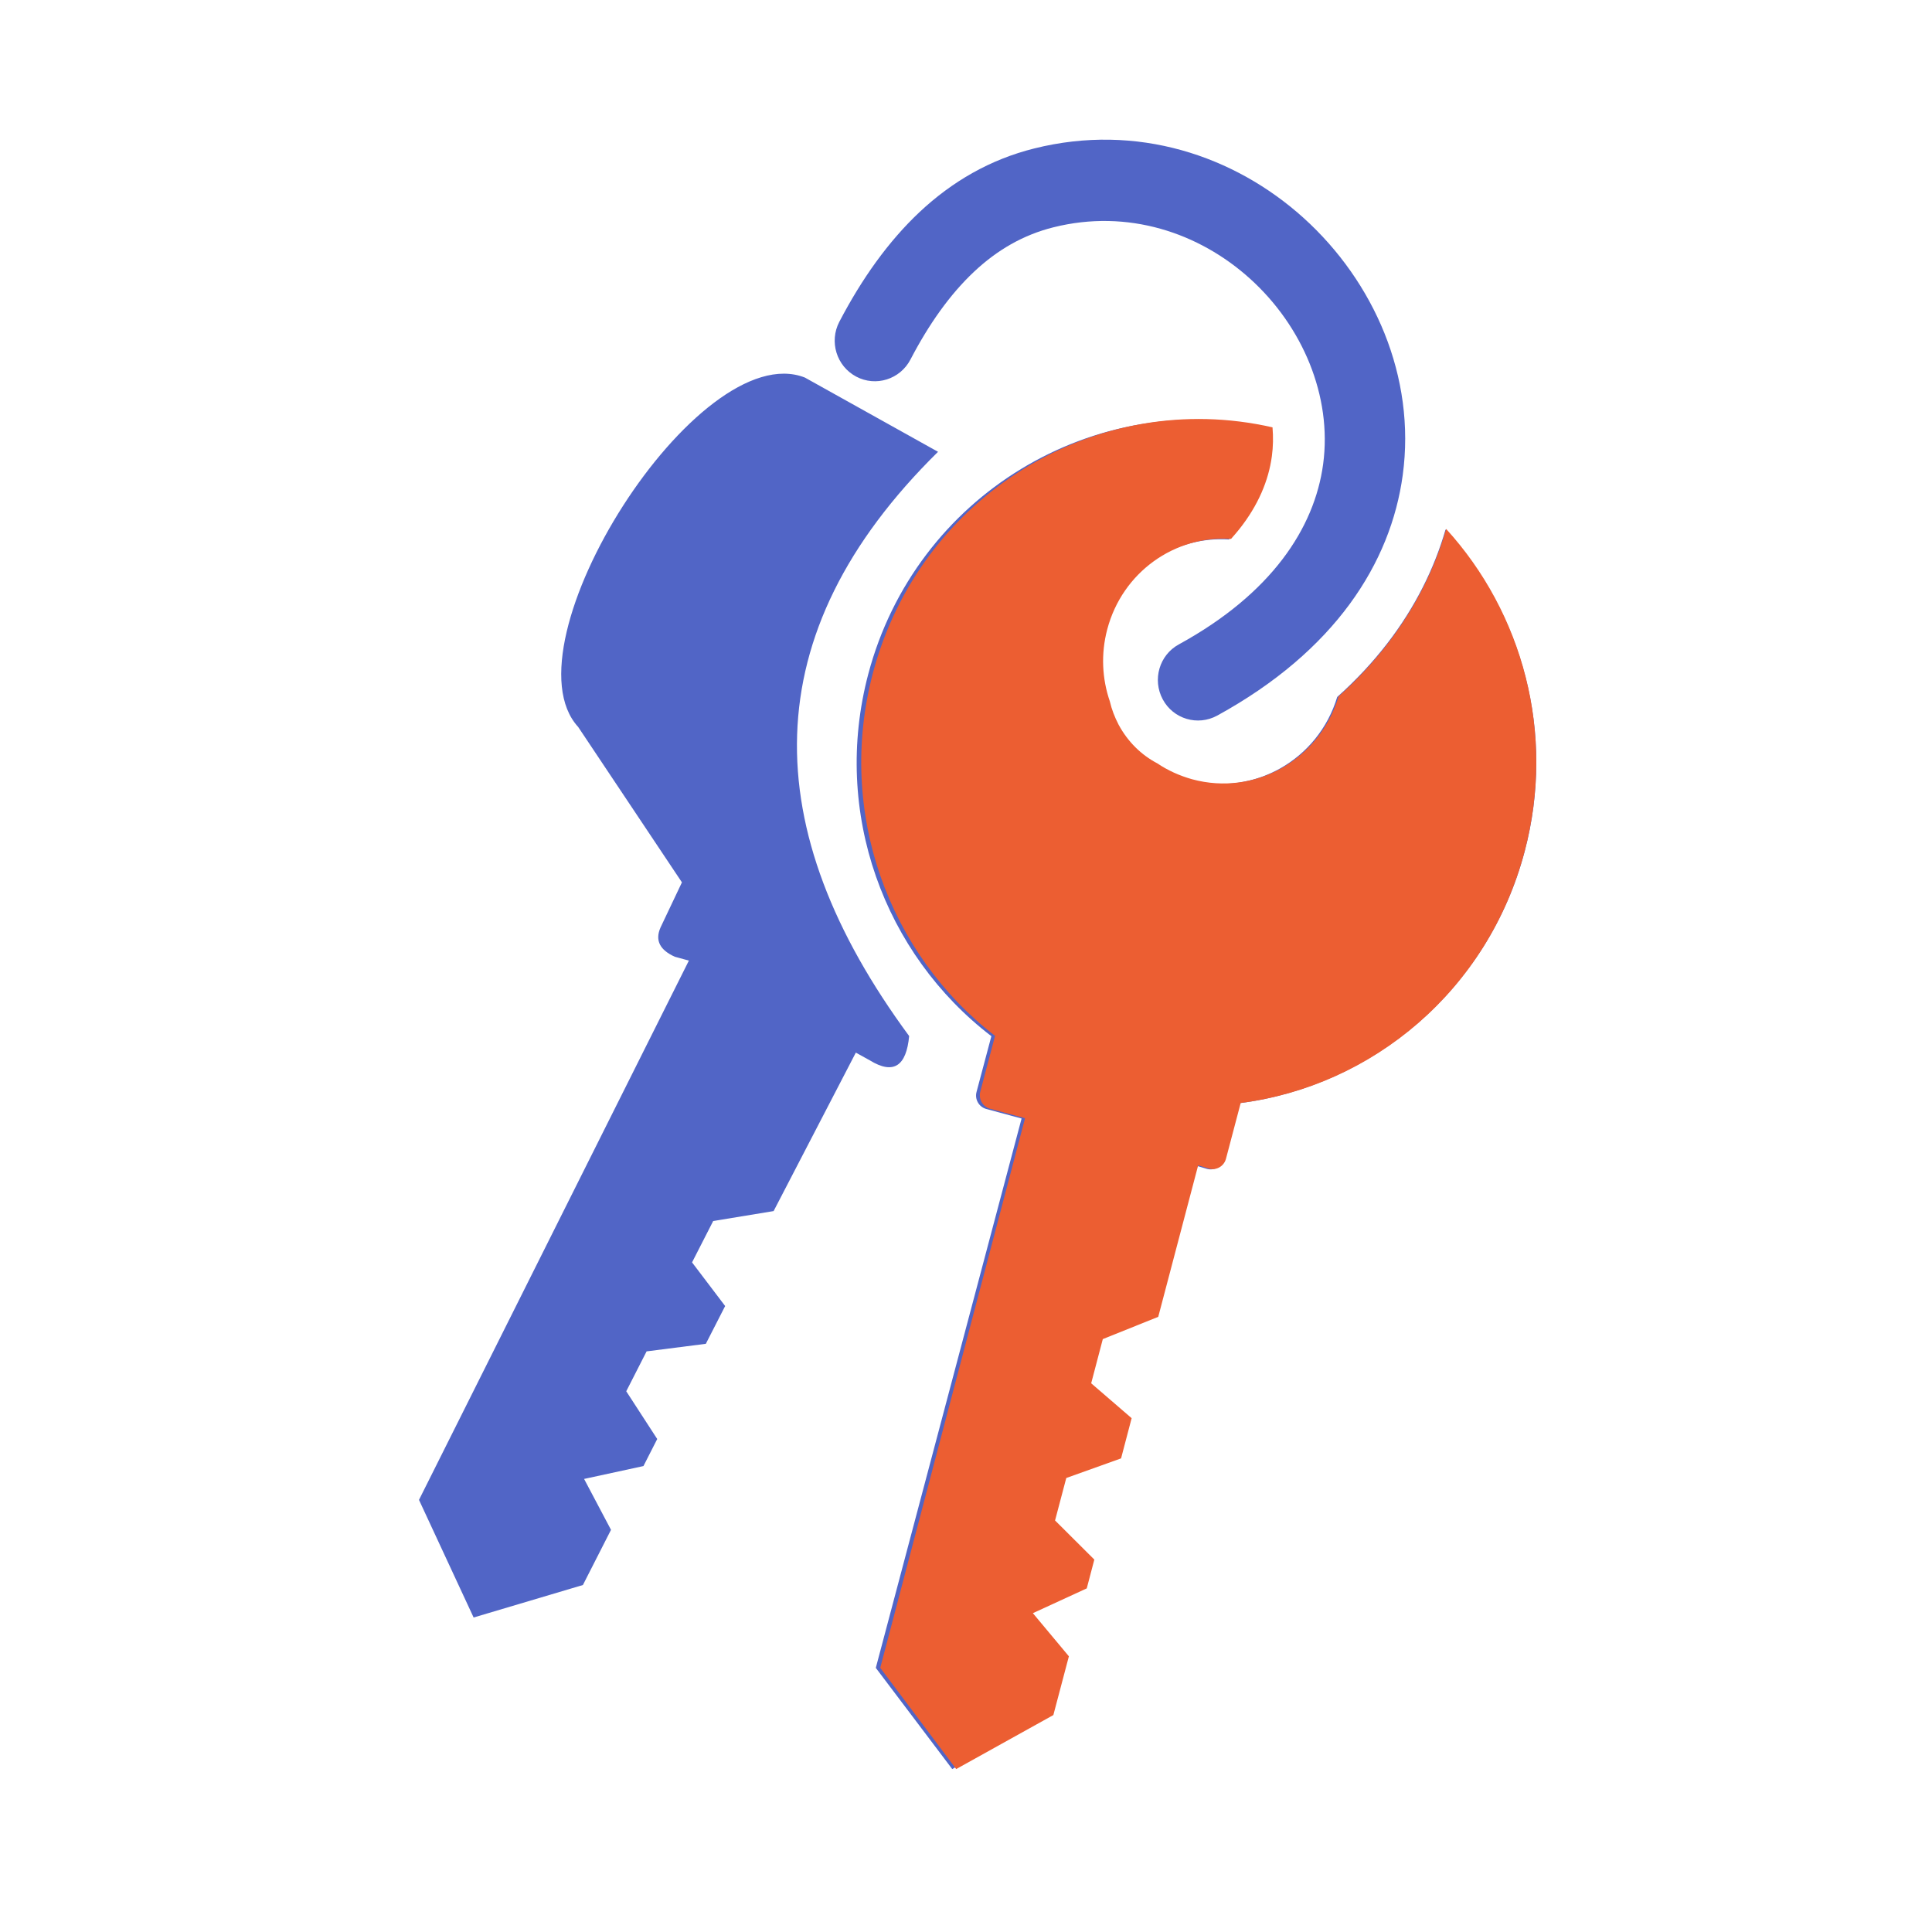
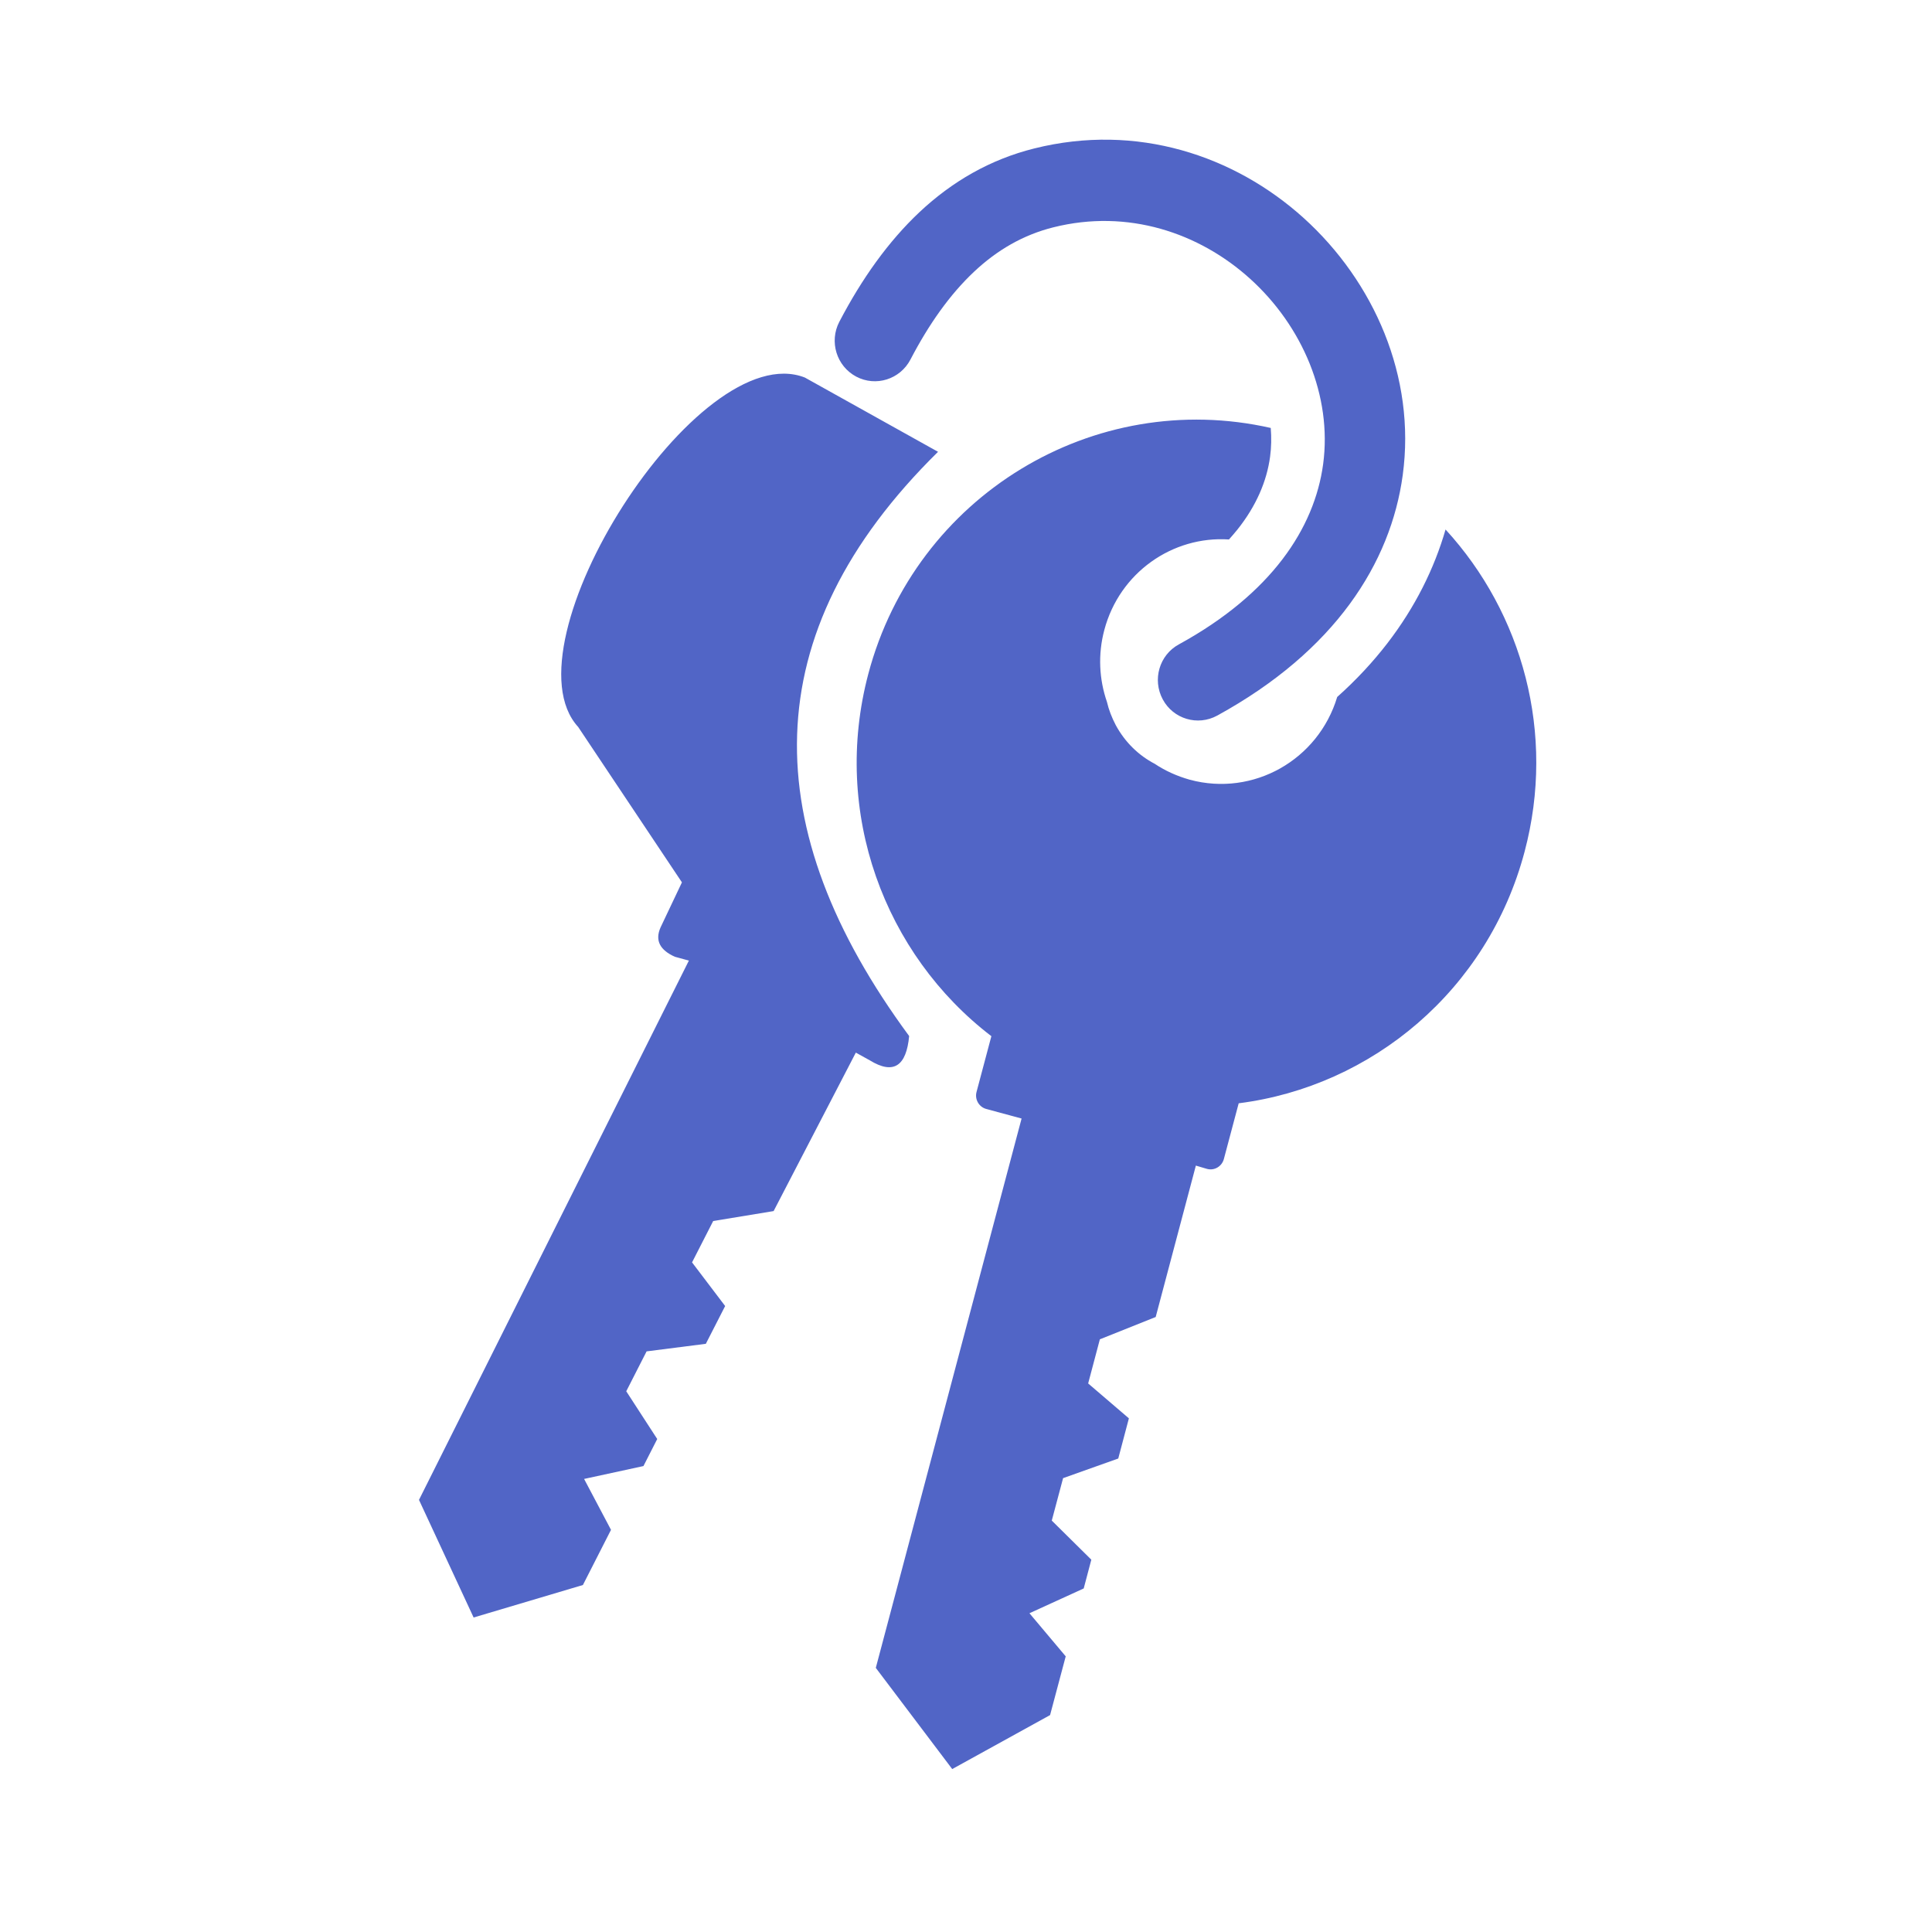
<svg xmlns="http://www.w3.org/2000/svg" width="83" height="83" viewBox="0 0 83 83" fill="none">
  <path d="M52.295 30.741C51.454 31.202 50.405 30.889 49.953 30.046C49.496 29.197 49.807 28.137 50.647 27.682C54.62 25.506 56.47 22.692 56.843 19.94C57.04 18.47 56.815 16.995 56.267 15.628C55.709 14.243 54.823 12.985 53.7 11.971C51.516 10 48.453 8.963 45.253 9.766C43.955 10.091 42.833 10.746 41.851 11.669C40.807 12.649 39.904 13.93 39.114 15.445C38.668 16.3 37.625 16.625 36.784 16.18C35.937 15.73 35.616 14.677 36.056 13.828C37.026 11.971 38.161 10.376 39.504 9.111C40.908 7.795 42.539 6.849 44.435 6.377C48.836 5.277 53.029 6.678 56.008 9.367C57.52 10.734 58.722 12.438 59.478 14.318C60.24 16.215 60.55 18.299 60.262 20.413C59.749 24.184 57.356 27.966 52.295 30.741ZM39.058 44.509C32.513 35.634 32.355 27.226 40.299 19.41L34.578 16.22C29.996 14.42 21.589 27.687 24.839 31.231L29.296 37.907L28.377 39.844C28.123 40.419 28.371 40.824 28.992 41.103L29.595 41.268L18 64.436L20.347 69.489L25.042 68.093L26.249 65.723L25.093 63.536L27.643 62.983L28.235 61.821L26.904 59.77L27.778 58.056L30.323 57.731L31.153 56.108L29.731 54.233L30.639 52.456L33.235 52.029L36.767 45.221L37.365 45.552C38.403 46.19 38.939 45.78 39.058 44.509ZM51.375 50.075L49.649 56.58L47.251 57.537L46.748 59.434L48.498 60.933L48.041 62.659L45.671 63.502L45.185 65.325L46.884 67.005L46.557 68.241L44.226 69.306L45.784 71.158L45.112 73.681L40.908 76L37.625 71.653L43.888 48.053L42.37 47.642C42.059 47.557 41.868 47.232 41.952 46.913L42.59 44.515C37.997 41 35.723 34.916 37.303 28.952C39.334 21.29 46.997 16.665 54.592 18.385C54.625 18.795 54.62 19.211 54.563 19.627C54.422 20.663 53.977 21.729 53.153 22.76C53.04 22.897 52.921 23.039 52.797 23.176C50.371 23.016 48.097 24.6 47.443 27.061C47.16 28.12 47.222 29.191 47.555 30.154C47.634 30.496 47.764 30.826 47.933 31.151C48.334 31.892 48.921 32.455 49.609 32.814C50.061 33.116 50.568 33.344 51.116 33.498C53.841 34.233 56.634 32.649 57.447 29.943C58.27 29.208 58.987 28.434 59.602 27.636C60.798 26.081 61.616 24.429 62.102 22.748C65.397 26.337 66.847 31.504 65.498 36.586C63.919 42.55 58.925 46.674 53.215 47.398L52.577 49.796C52.492 50.109 52.171 50.303 51.855 50.217L51.375 50.075Z" fill="#5165C6" />
-   <path d="M51.474 50.063L49.759 56.572L47.377 57.529L46.878 59.427L48.616 60.926L48.162 62.653L45.808 63.496L45.326 65.32L47.013 67.001L46.688 68.238L44.373 69.303L45.92 71.156L45.253 73.68L41.078 76L37.816 71.651L44.037 48.04L42.529 47.63C42.221 47.544 42.031 47.219 42.114 46.9L42.748 44.501C38.186 40.984 35.927 34.898 37.496 28.931C39.514 21.265 47.125 16.637 54.668 18.359C54.702 18.769 54.697 19.185 54.64 19.601C54.5 20.638 54.058 21.704 53.239 22.736C53.127 22.872 53.01 23.015 52.886 23.152C50.476 22.992 48.218 24.576 47.568 27.038C47.287 28.099 47.349 29.17 47.68 30.133C47.758 30.475 47.887 30.806 48.055 31.131C48.453 31.871 49.036 32.436 49.72 32.795C50.168 33.097 50.672 33.325 51.216 33.478C53.923 34.214 56.697 32.629 57.504 29.922C58.322 29.187 59.034 28.412 59.645 27.614C60.833 26.058 61.646 24.405 62.128 22.724C65.401 26.315 66.841 31.484 65.502 36.568C63.933 42.535 58.973 46.661 53.301 47.385L52.668 49.784C52.584 50.097 52.264 50.291 51.95 50.206L51.474 50.063Z" fill="#EC5E32" />
</svg>